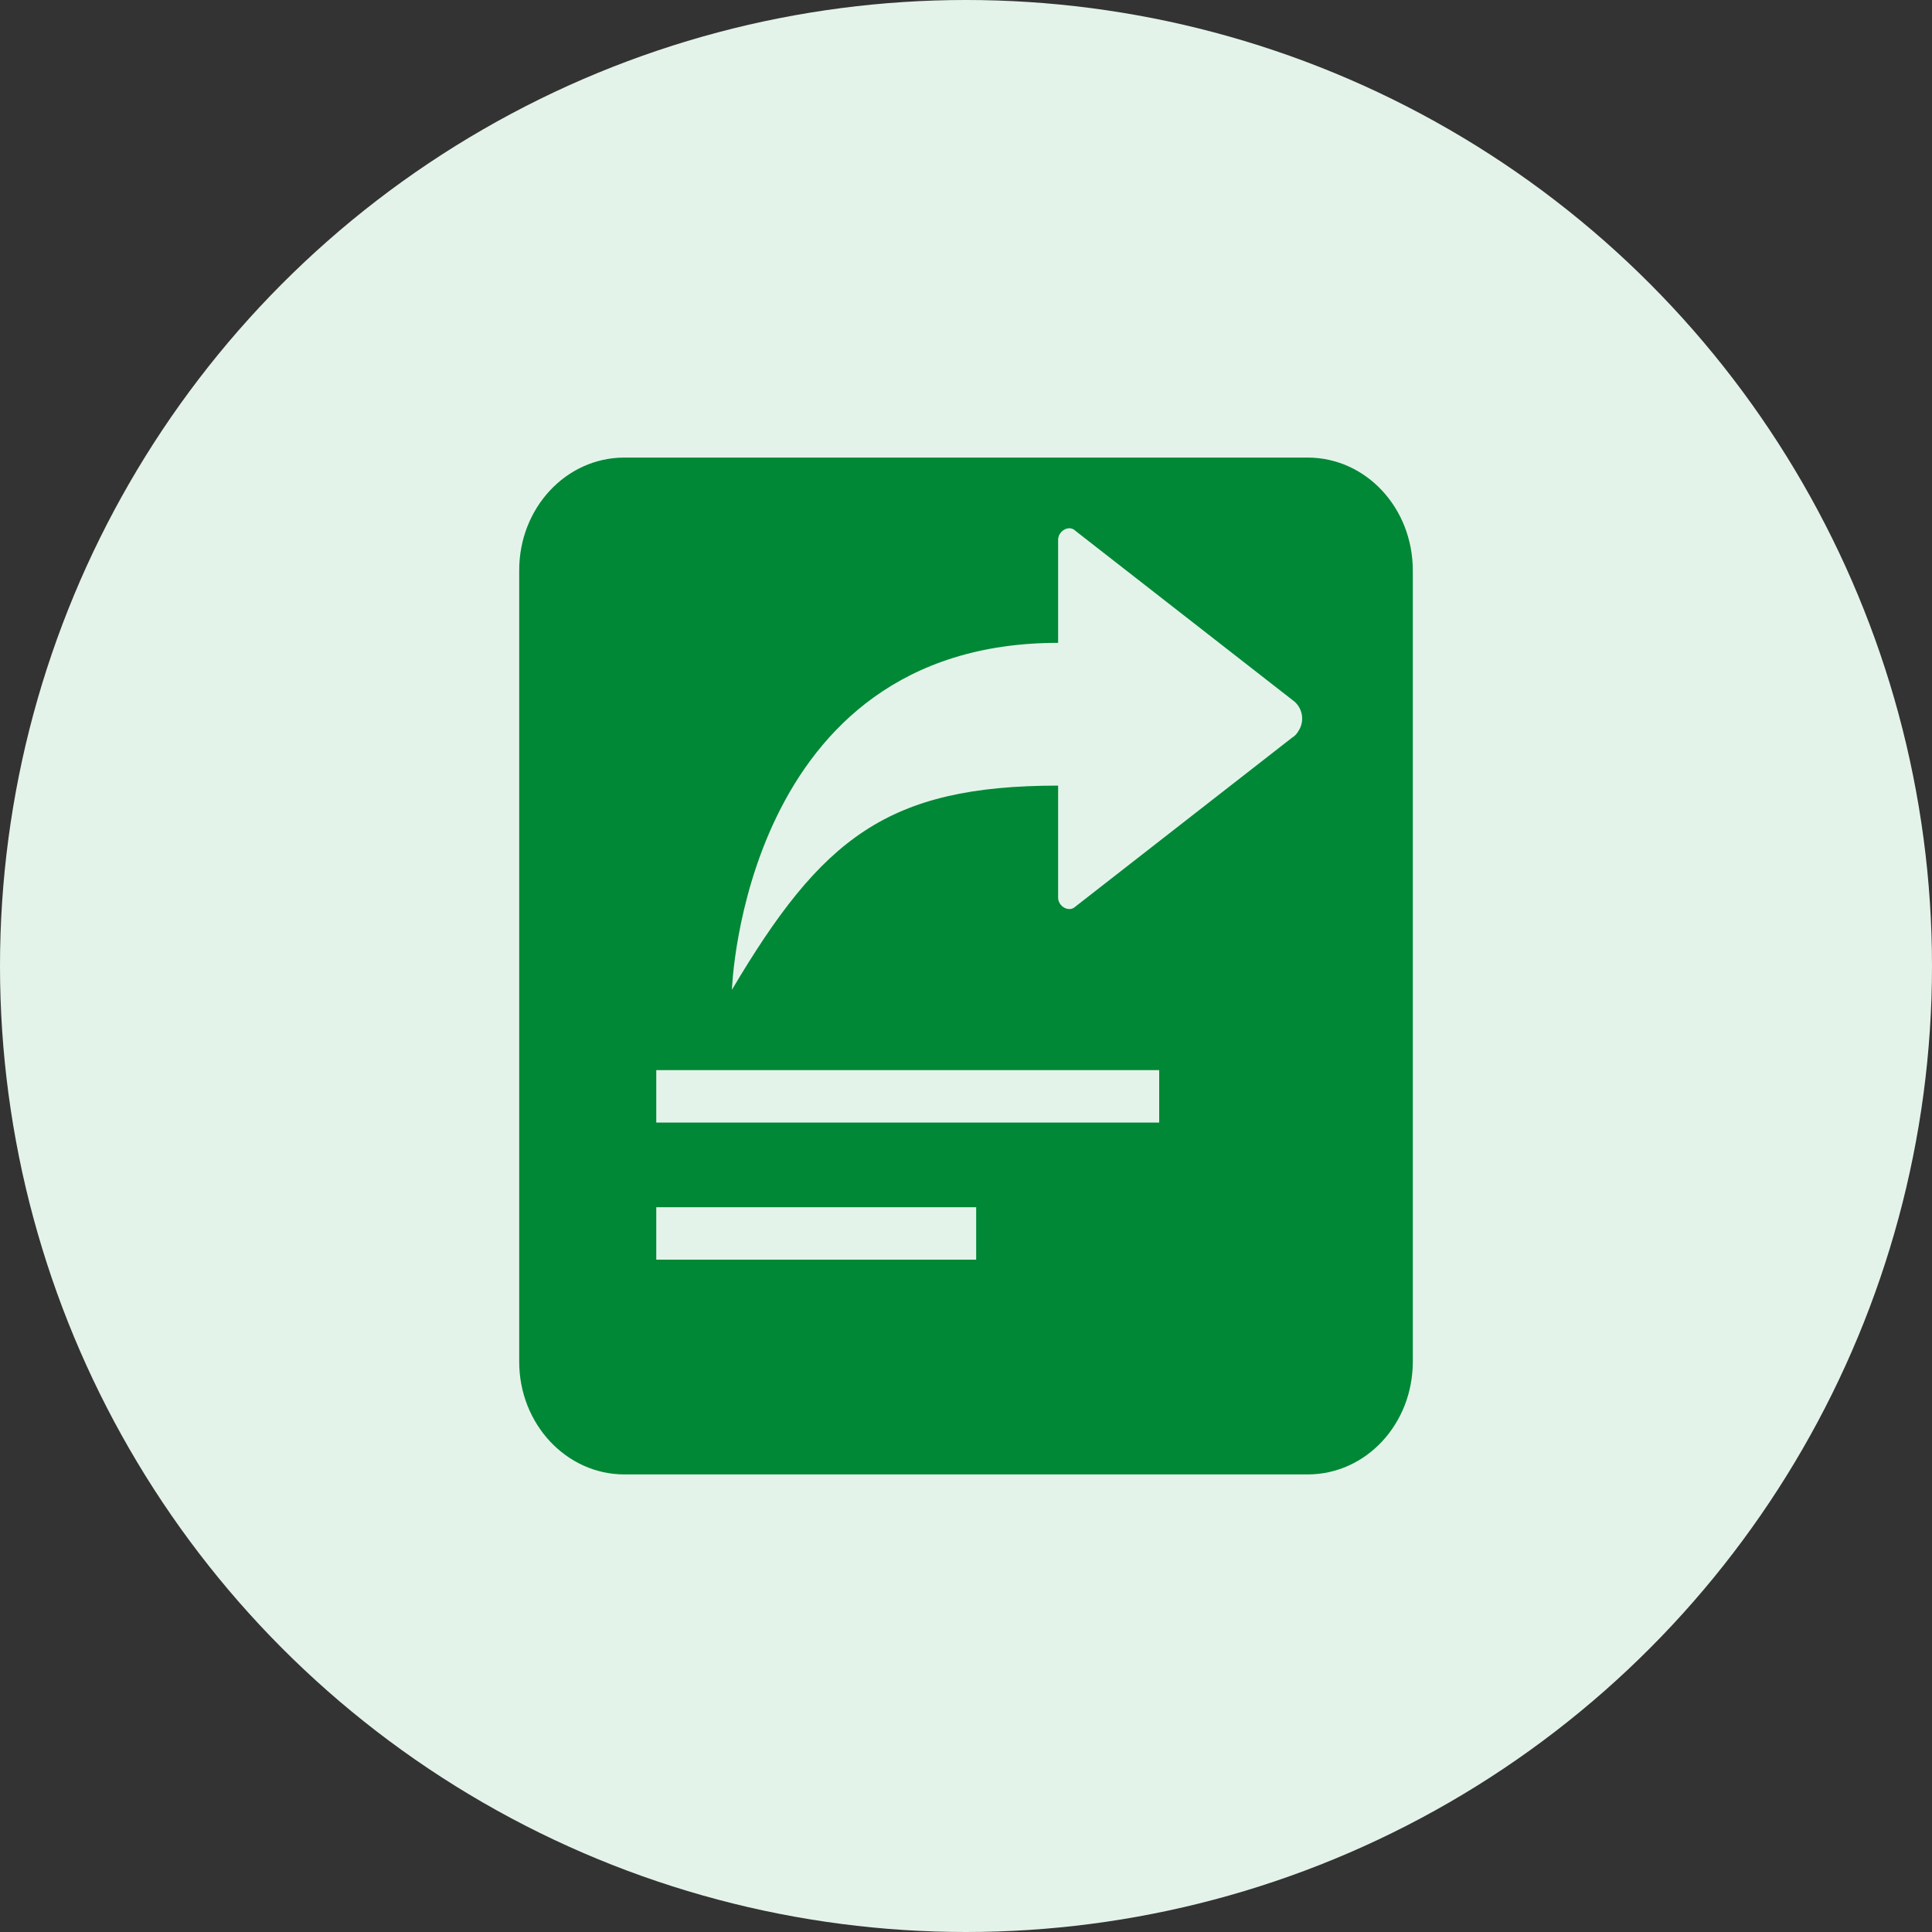
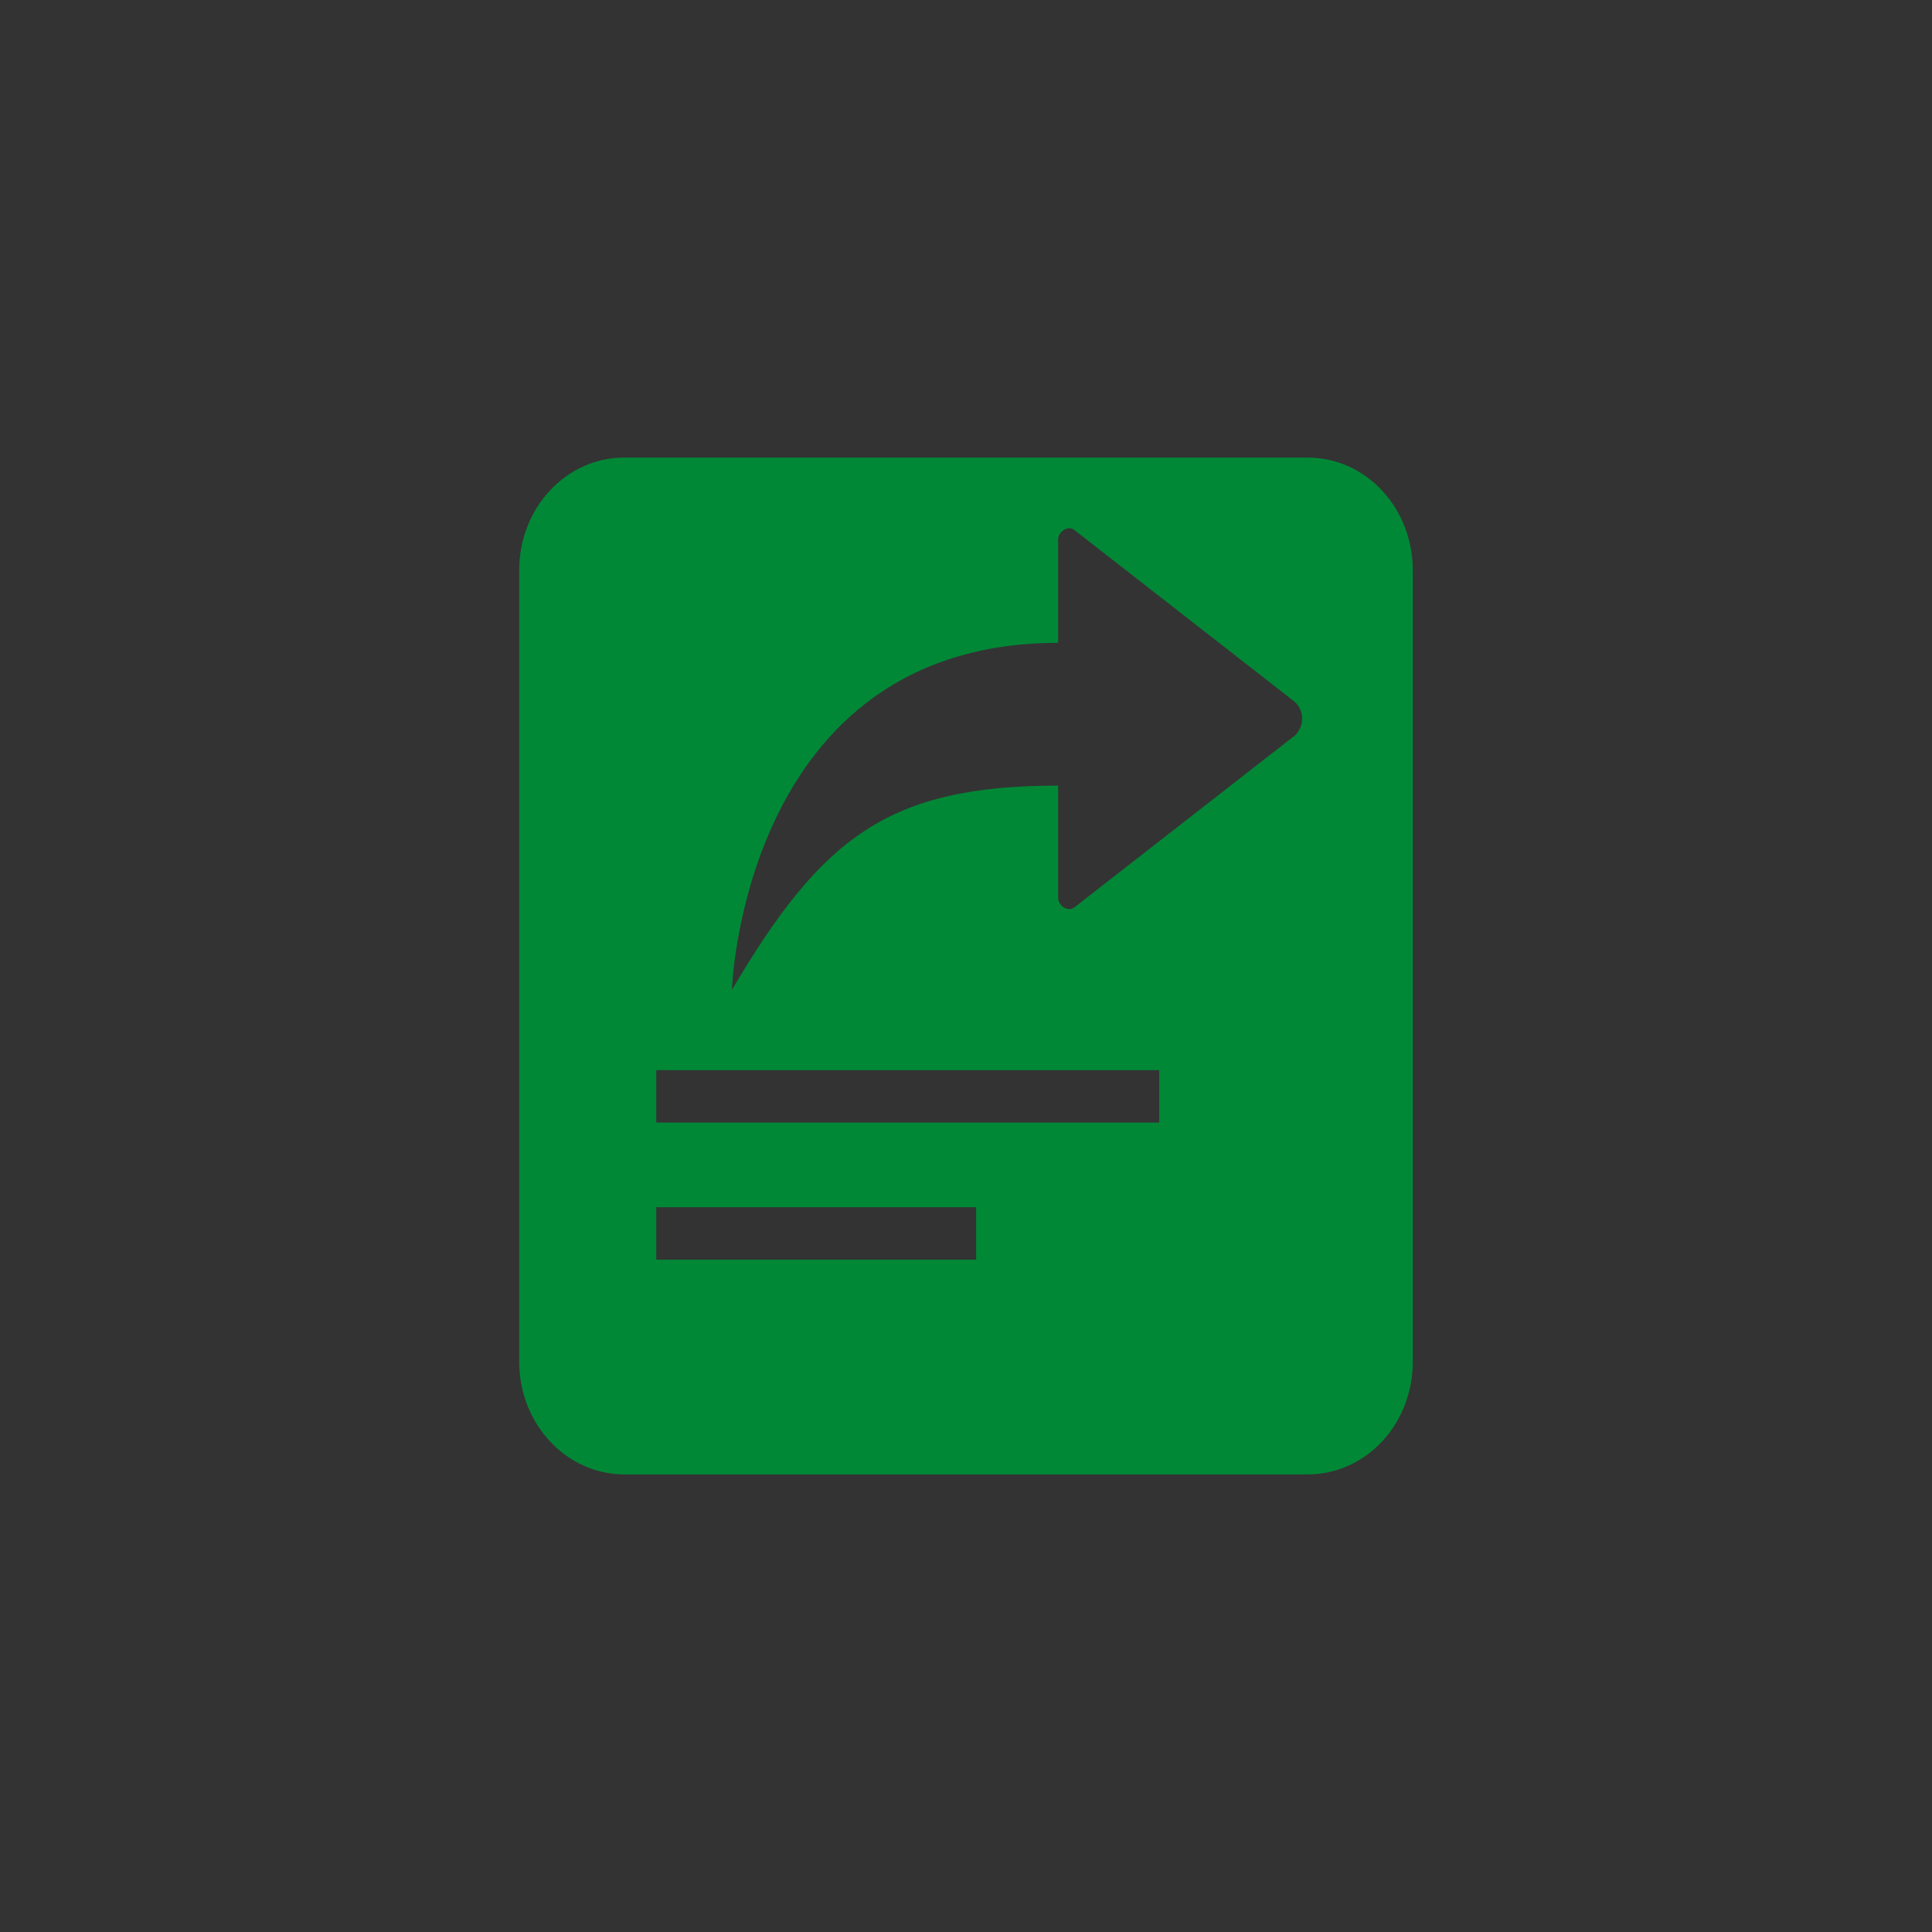
<svg xmlns="http://www.w3.org/2000/svg" version="1.1" id="图层_1" x="0px" y="0px" viewBox="0 0 95 95" style="enable-background:new 0 0 95 95;" xml:space="preserve">
  <rect x="0" y="0" width="95" height="95" fill="#333333" stroke="none" />
  <style type="text/css">
	.st0{fill:#E4F3EA;}
	.st1{fill:#008836;}
</style>
-   <circle class="st0" cx="47.5" cy="47.5" r="47.5" />
  <path class="st1" d="M64.3,22.5H30.7c-2.87,0-5.17,2.48-5.17,5.54v38.92c0,3.06,2.32,5.54,5.17,5.54h33.6  c2.87,0,5.17-2.48,5.17-5.54V28.05C69.47,24.97,67.16,22.5,64.3,22.5z M48.01,61.94H32.27v-2.58h15.73V61.94z M57,55.2H32.27v-2.58  H57V55.2z M63.55,36.26l-10.66,8.31c-0.32,0.32-0.86,0-0.86-0.43v-5.51c-8.4,0-11.63,2.59-16.04,10.04c0,0,0.54-17.06,16.04-17.06  v-5.07c0-0.43,0.54-0.76,0.86-0.43l10.66,8.31c0.51,0.35,0.63,1.05,0.28,1.55C63.76,36.09,63.67,36.19,63.55,36.26L63.55,36.26z" />
</svg>